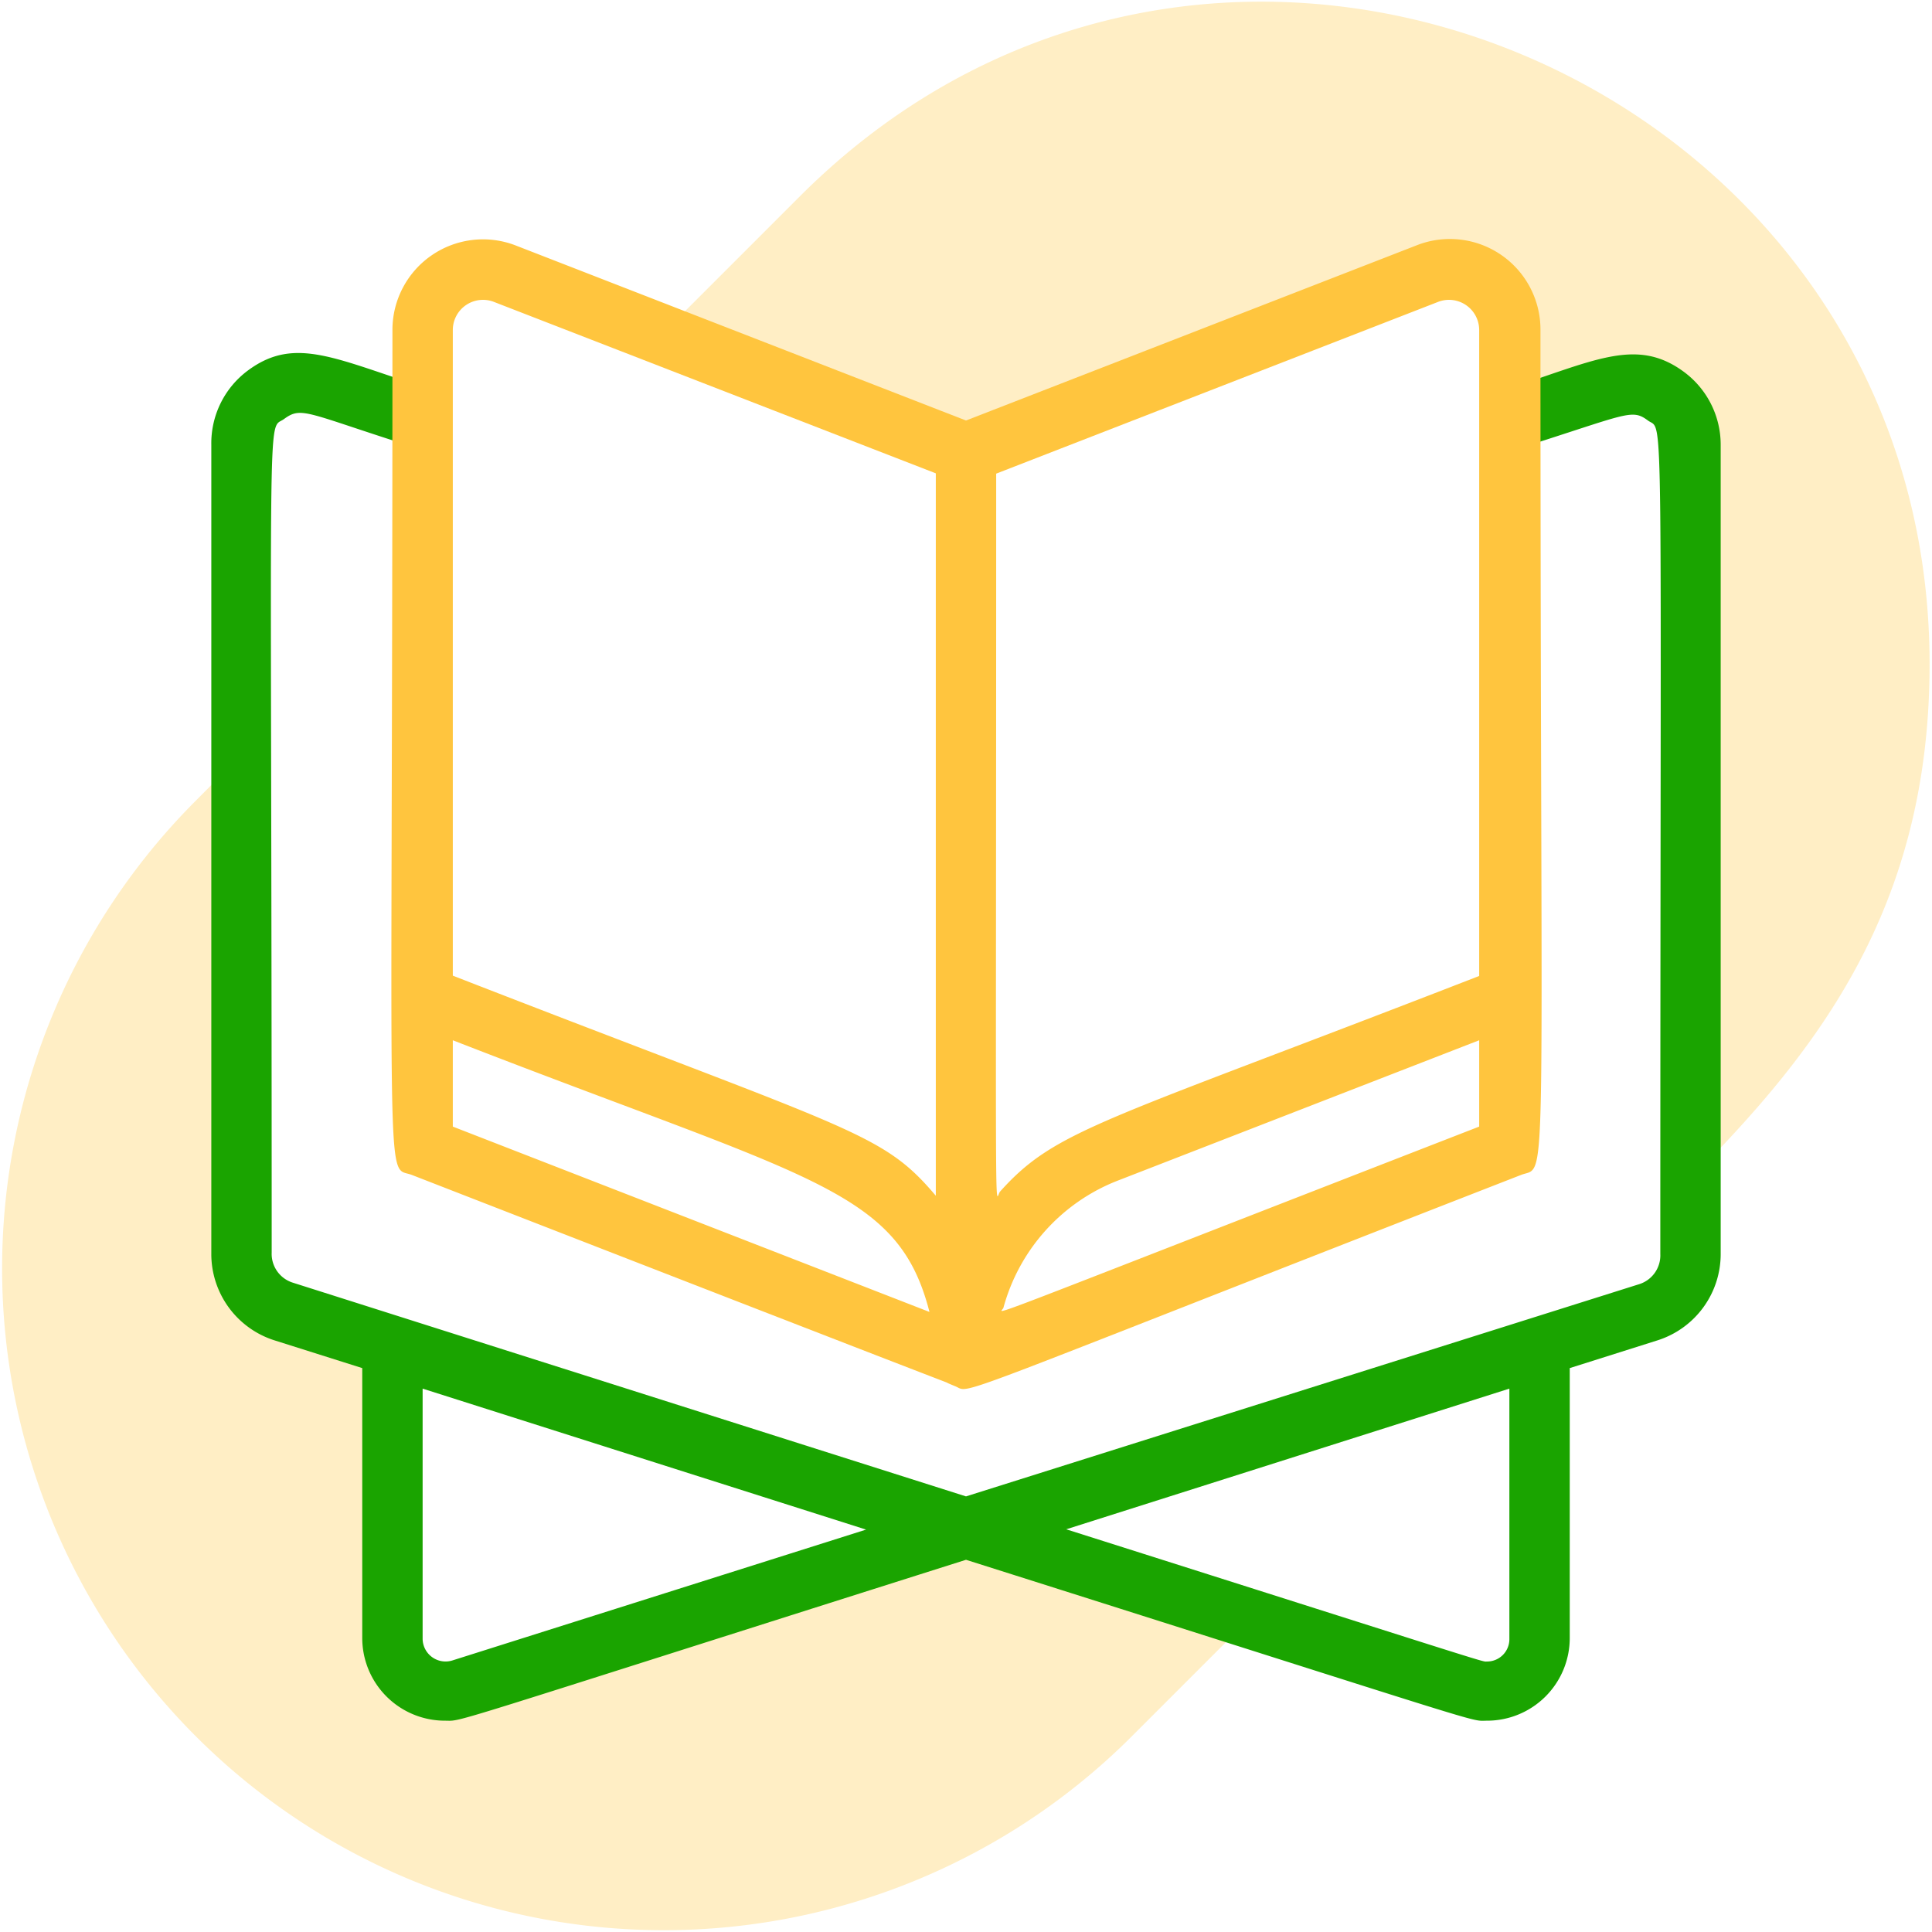
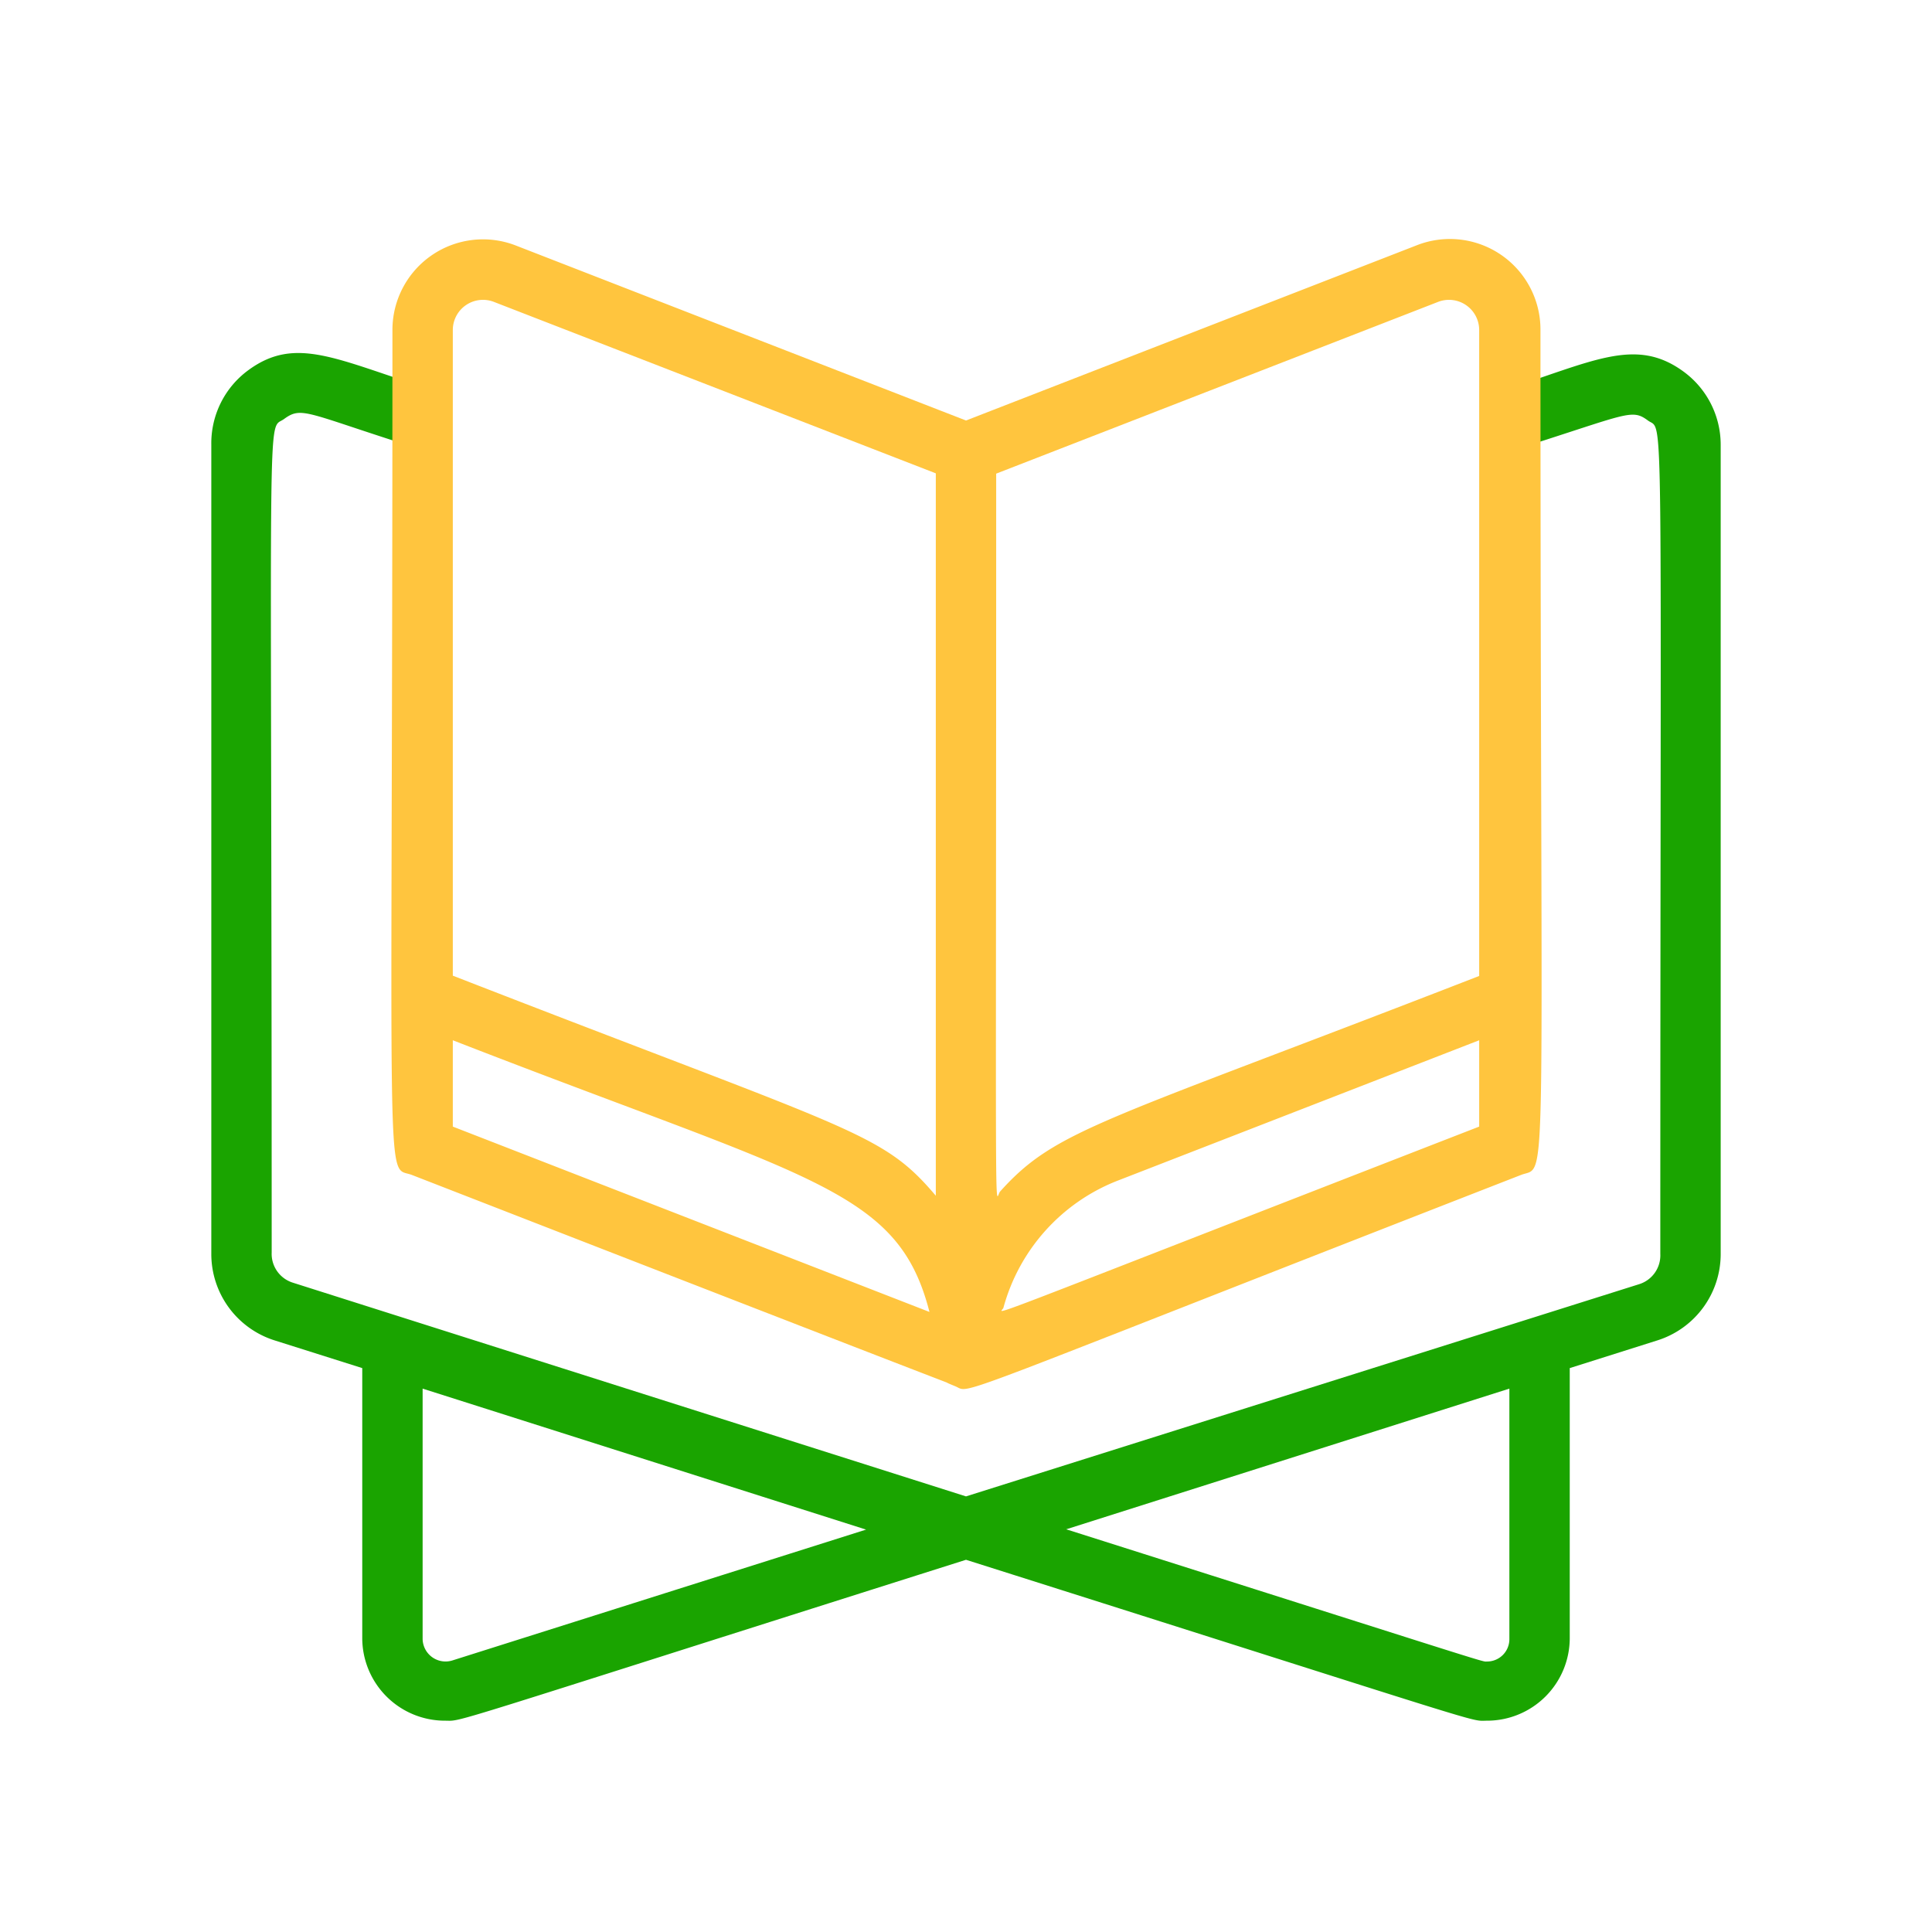
<svg xmlns="http://www.w3.org/2000/svg" version="1.1" width="64" height="64" x="0" y="0" viewBox="0 0 64 64" style="enable-background:new 0 0 512 512" xml:space="preserve" class="">
  <g>
-     <path fill="#ffc53e" d="m32 50.62 9.39 3-3.9 3.9a21.92 21.92 0 0 1-31-31L8 25v16.54a2 2 0 0 0 1.39 1.9L13 44.59v9.67A1.74 1.74 0 0 0 14.74 56c.81 0 16.97-5.38 17.26-5.38zM56 39.05V14.73a2 2 0 0 0-2.61-1.9L50 13.91v-3a2 2 0 0 0-2.72-1.86L32 15l-10.08-3.92L26.5 6.5C40.35-7.35 63.92 2.65 63.92 22c0 8.13-3.77 12.86-7.92 17.05z" opacity=".3" data-original="#ffc53e" class="" />
    <path fill="#1aa400" d="M55.77 12.31c-1.6-1.17-3-.33-6.07.65a1 1 0 0 0 .6 1.9c3.63-1.15 3.75-1.33 4.29-.93s.41-1.46.41 27.61a1 1 0 0 1-.7 1L32 49.57 9.7 42.49a1 1 0 0 1-.7-1c0-29.09-.18-27.18.41-27.61s.72-.2 4.29.93a1 1 0 0 0 .6-1.9c-3.16-1-4.5-1.8-6.07-.65A3 3 0 0 0 7 14.73v26.81a3 3 0 0 0 2.09 2.86l2.91.92v8.94A2.74 2.74 0 0 0 14.74 57c.63 0-.45.28 17.26-5.33C49.84 57.32 48.64 57 49.26 57A2.74 2.74 0 0 0 52 54.26v-8.94l2.91-.92A3 3 0 0 0 57 41.54V14.73a3 3 0 0 0-1.23-2.42zM15 55a.76.76 0 0 1-1-.7V46l14.69 4.67zm35-.7a.74.74 0 0 1-.74.74c-.2 0 .56.22-13.94-4.38L50 46z" data-original="#1aa400" />
    <path fill="#ffc53e" d="M46.92 8.13 32 13.93l-14.92-5.8A3 3 0 0 0 13 10.92c0 29.54-.26 27.66.64 28 24.47 9.52 16.25 6.28 18 7 .58.23-.83.63 18.75-7 .91-.35.64 1.45.64-28a3 3 0 0 0-4.11-2.79zm.72 1.87a1 1 0 0 1 1.36.93v21.4c-12.53 4.87-14 5.06-15.87 7.14-.19.21-.13 2.73-.13-23.78zM15 10.92a1 1 0 0 1 1.36-.92L31 15.68v23.93c-1.81-2.13-2.64-2.09-16-7.29zm0 23.54c11.89 4.63 14.74 4.91 15.79 9L15 37.32zm34 2.86c-17.5 6.8-15.81 6.2-15.76 6a6.29 6.29 0 0 1 3.76-4.2l12-4.66z" data-original="#ffc53e" class="" />
  </g>
</svg>